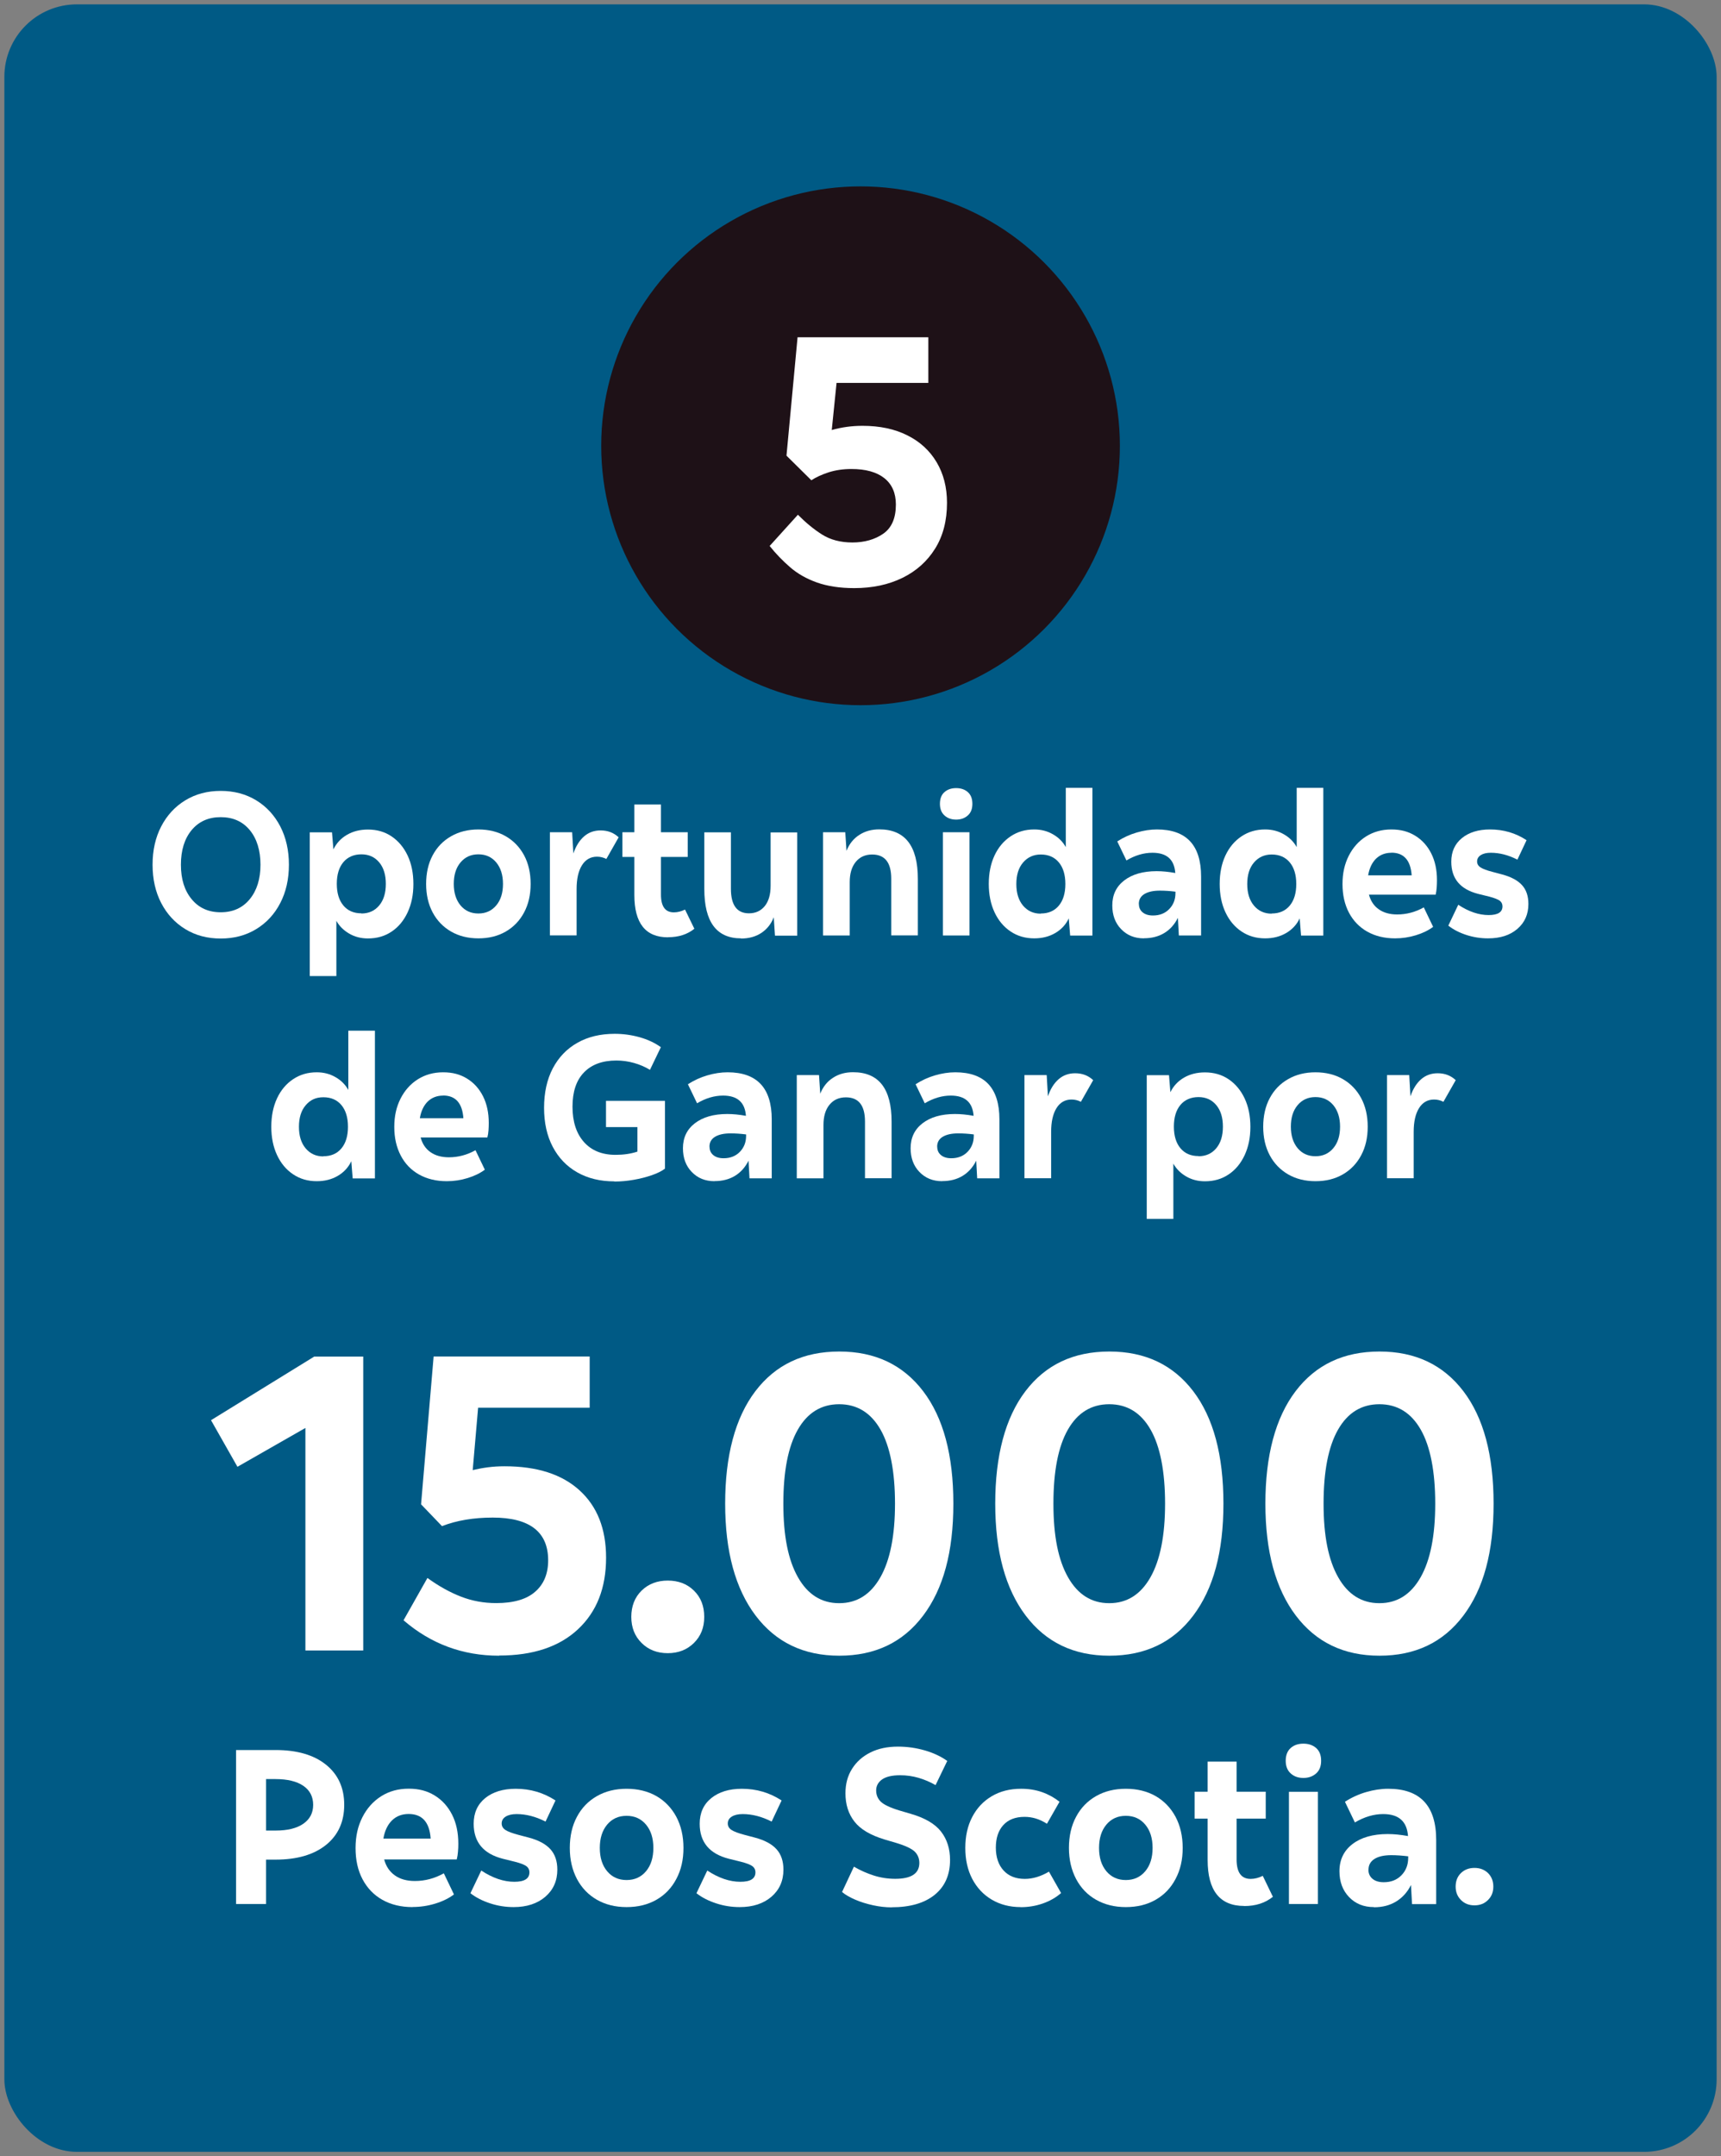
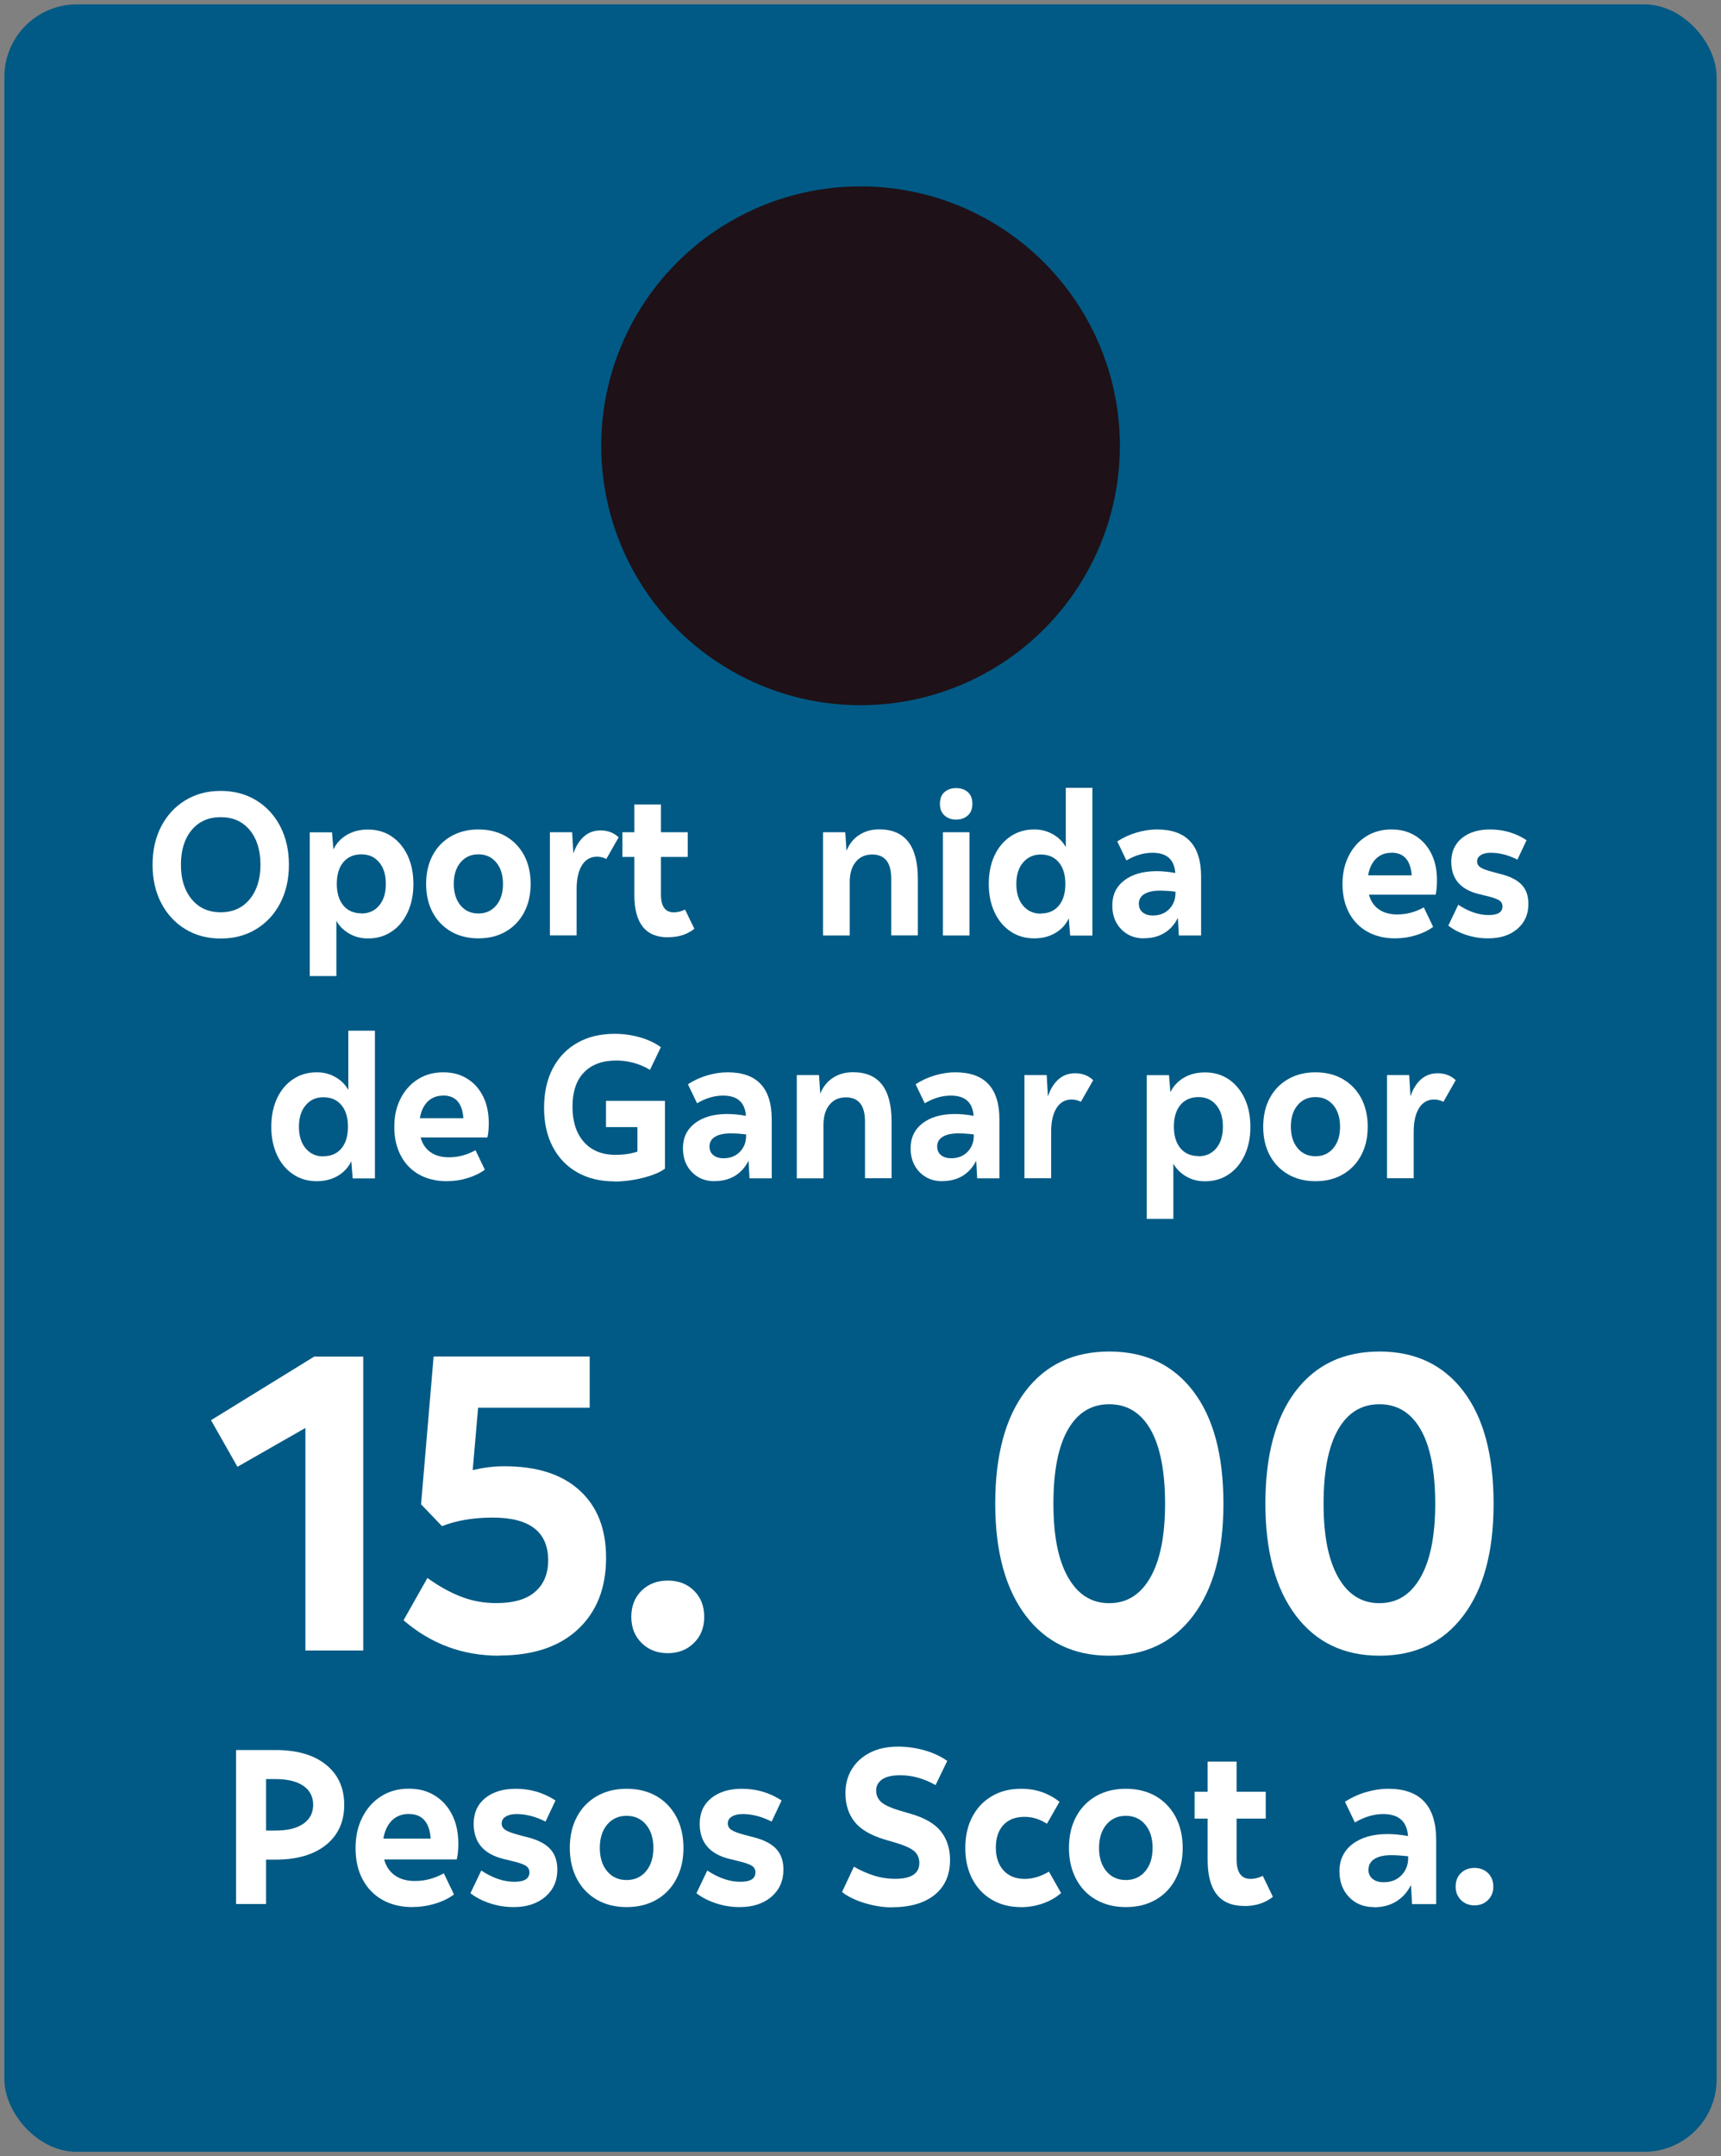
<svg xmlns="http://www.w3.org/2000/svg" id="Capa_1" viewBox="0 0 197.29 247.11">
  <rect x="0" y="0" width="197.29" height="247.11" fill="#808080" stroke="none" />
  <defs>
    <style>.cls-1{fill:#005a85;}.cls-1,.cls-2,.cls-3{stroke-width:0px;}.cls-2{fill:#1e1117;}.cls-3{fill:#fff;}</style>
  </defs>
  <rect class="cls-1" x=".5" y=".5" width="196.29" height="246.11" rx="8.31" ry="8.31" />
  <path class="cls-3" d="M25.3,107.56c-1.53,0-2.89-.36-4.06-1.08-1.18-.72-2.1-1.72-2.76-2.99s-.99-2.74-.99-4.39.33-3.12.99-4.39,1.58-2.27,2.76-2.99c1.18-.72,2.53-1.08,4.06-1.08s2.89.36,4.07,1.08,2.1,1.72,2.76,2.99c.66,1.28.99,2.74.99,4.39s-.33,3.12-.99,4.39c-.66,1.28-1.58,2.27-2.76,2.99s-2.53,1.08-4.07,1.08ZM25.3,104.55c1.4,0,2.51-.5,3.33-1.5.82-1,1.23-2.32,1.23-3.95s-.41-2.98-1.23-3.97c-.82-.99-1.93-1.48-3.33-1.48s-2.5.49-3.33,1.48c-.82.99-1.23,2.31-1.23,3.97s.41,2.96,1.23,3.95c.82,1,1.93,1.5,3.33,1.5Z" />
  <path class="cls-3" d="M35.51,111.85v-16.46h2.55l.16,1.95c.35-.71.87-1.27,1.56-1.67.69-.4,1.49-.6,2.4-.6,1.03,0,1.94.26,2.72.79.78.53,1.39,1.26,1.83,2.19.44.94.66,2.02.66,3.26s-.22,2.3-.66,3.25c-.44.94-1.05,1.68-1.83,2.2-.78.53-1.69.79-2.72.79-.79,0-1.5-.18-2.14-.55s-1.13-.85-1.48-1.47v6.33h-3.05ZM41.43,104.69c.85,0,1.53-.31,2.04-.92.51-.61.76-1.43.76-2.47s-.25-1.86-.76-2.47c-.51-.61-1.19-.92-2.04-.92s-1.57.3-2.07.9c-.5.6-.75,1.43-.75,2.48s.25,1.88.75,2.48c.5.6,1.19.9,2.07.9Z" />
  <path class="cls-3" d="M54.84,107.54c-1.18,0-2.23-.26-3.13-.78-.9-.52-1.61-1.25-2.11-2.19-.5-.94-.75-2.03-.75-3.27s.25-2.35.75-3.28c.5-.94,1.2-1.66,2.11-2.18.9-.52,1.95-.78,3.13-.78s2.25.26,3.14.78c.9.52,1.59,1.24,2.1,2.18.5.94.75,2.03.75,3.28s-.25,2.33-.75,3.27c-.5.94-1.2,1.67-2.1,2.19-.9.52-1.94.78-3.14.78ZM54.84,104.69c.85,0,1.53-.31,2.05-.93.52-.62.77-1.44.77-2.46s-.26-1.84-.77-2.46c-.52-.62-1.2-.93-2.05-.93s-1.53.31-2.05.93c-.52.62-.77,1.44-.77,2.46s.26,1.84.77,2.46c.52.62,1.2.93,2.05.93Z" />
  <path class="cls-3" d="M63.04,107.21v-11.83h2.55l.14,2.43c.29-.85.7-1.5,1.23-1.96.53-.46,1.16-.68,1.89-.68.82,0,1.51.26,2.07.79l-1.41,2.48c-.33-.17-.69-.26-1.07-.26-.74,0-1.32.33-1.73.99-.41.66-.61,1.57-.61,2.72v5.31h-3.05Z" />
  <path class="cls-3" d="M76.57,107.42c-2.57,0-3.85-1.62-3.85-4.85v-4.36h-1.37v-2.83h1.37v-3.18h3.05v3.18h3.07v2.83h-3.07v4.31c0,1.36.49,2.04,1.48,2.04.43,0,.85-.11,1.28-.32l1.07,2.2c-.81.65-1.81.97-3.03.97Z" />
-   <path class="cls-3" d="M84.95,107.54c-2.81,0-4.21-1.89-4.21-5.66v-6.49h3.05v6.47c0,1.87.69,2.81,2.07,2.81.76,0,1.36-.28,1.81-.83.45-.56.67-1.33.67-2.32v-6.12h3.05v11.83h-2.55l-.14-2.11c-.29.76-.76,1.35-1.41,1.79-.65.43-1.43.65-2.35.65Z" />
  <path class="cls-3" d="M94.35,107.21v-11.83h2.55l.14,2.13c.32-.79.8-1.4,1.46-1.82.65-.43,1.42-.64,2.3-.64,2.95,0,4.42,1.89,4.42,5.68v6.47h-3.05v-6.49c0-1.86-.73-2.78-2.19-2.78-.8,0-1.43.29-1.89.86-.46.57-.68,1.34-.68,2.3v6.12h-3.05Z" />
  <path class="cls-3" d="M109.61,93.93c-.55,0-.99-.16-1.34-.48-.35-.32-.52-.76-.52-1.33s.17-1.04.52-1.34c.35-.31.8-.46,1.34-.46s.99.15,1.34.46c.35.31.52.76.52,1.34s-.17,1.02-.52,1.33c-.35.32-.8.48-1.34.48ZM108.09,107.21v-11.83h3.05v11.83h-3.05Z" />
  <path class="cls-3" d="M118.56,107.54c-1.02,0-1.92-.26-2.71-.79-.79-.53-1.4-1.26-1.84-2.2-.44-.94-.66-2.03-.66-3.25s.22-2.32.66-3.26c.44-.94,1.06-1.67,1.84-2.19.79-.53,1.69-.79,2.71-.79.79,0,1.5.18,2.14.55.64.36,1.13.85,1.48,1.47v-6.79h3.05v16.93h-2.55l-.16-1.97c-.33.71-.85,1.27-1.55,1.68-.7.41-1.5.61-2.41.61ZM119.31,104.69c.88,0,1.57-.3,2.07-.9.5-.6.75-1.43.75-2.48s-.25-1.88-.75-2.48c-.5-.6-1.19-.9-2.07-.9-.83,0-1.51.31-2.03.92-.52.61-.77,1.43-.77,2.47s.26,1.86.77,2.47c.52.61,1.19.92,2.03.92Z" />
  <path class="cls-3" d="M131.13,107.54c-1.06,0-1.93-.35-2.61-1.06-.68-.7-1.01-1.61-1.01-2.72,0-1.21.46-2.16,1.37-2.86.91-.7,2.15-1.06,3.71-1.06.67,0,1.38.07,2.14.21-.11-1.55-.98-2.32-2.62-2.32-.99,0-1.98.29-2.98.88l-1.05-2.18c.7-.45,1.44-.79,2.23-1.02.79-.23,1.56-.35,2.32-.35,3.37,0,5.06,1.8,5.06,5.4v6.75h-2.55l-.11-2.02c-.38.76-.9,1.34-1.56,1.74-.66.4-1.44.6-2.33.6ZM130.56,103.6c0,.4.14.72.43.96.29.24.68.36,1.18.36.76,0,1.38-.24,1.86-.73s.72-1.1.72-1.84v-.16c-.62-.08-1.21-.12-1.78-.12-.76,0-1.35.13-1.78.39-.43.26-.64.64-.64,1.14Z" />
-   <path class="cls-3" d="M145.03,107.54c-1.02,0-1.92-.26-2.71-.79-.79-.53-1.4-1.26-1.84-2.2-.44-.94-.66-2.03-.66-3.25s.22-2.32.66-3.26c.44-.94,1.06-1.67,1.84-2.19.79-.53,1.69-.79,2.71-.79.79,0,1.5.18,2.14.55.64.36,1.13.85,1.48,1.47v-6.79h3.05v16.93h-2.55l-.16-1.97c-.33.71-.85,1.27-1.55,1.68-.7.41-1.5.61-2.41.61ZM145.78,104.69c.88,0,1.57-.3,2.07-.9.5-.6.75-1.43.75-2.48s-.25-1.88-.75-2.48c-.5-.6-1.19-.9-2.07-.9-.83,0-1.51.31-2.03.92-.52.61-.77,1.43-.77,2.47s.26,1.86.77,2.47c.52.61,1.19.92,2.03.92Z" />
  <path class="cls-3" d="M159.92,107.54c-1.21,0-2.27-.26-3.18-.77-.9-.51-1.6-1.23-2.1-2.17-.49-.94-.74-2.03-.74-3.28s.24-2.3.72-3.25c.48-.94,1.14-1.68,1.98-2.21.84-.53,1.81-.8,2.9-.8s1.96.24,2.74.72c.78.48,1.39,1.15,1.83,2.02.44.87.66,1.89.66,3.06,0,.29-.01.58-.03.86-.02.28-.06.55-.12.81h-7.65c.2.73.57,1.29,1.13,1.68.55.39,1.26.59,2.11.59,1.06,0,2.08-.27,3.05-.81l1.07,2.23c-.53.4-1.19.72-1.97.96s-1.58.36-2.4.36ZM159.51,97.73c-.71,0-1.3.23-1.77.68-.46.46-.76,1.09-.9,1.91h4.99c-.12-1.73-.9-2.6-2.32-2.6Z" />
  <path class="cls-3" d="M170.58,107.54c-.85,0-1.68-.13-2.48-.39s-1.5-.62-2.07-1.07l1.14-2.39c1.2.79,2.36,1.18,3.48,1.18,1.06,0,1.59-.33,1.59-1,0-.28-.11-.49-.32-.65-.21-.15-.61-.31-1.18-.46l-1.3-.32c-2.05-.53-3.07-1.75-3.07-3.69,0-1.14.41-2.04,1.22-2.7.81-.66,1.89-.99,3.22-.99,1.55,0,2.95.41,4.19,1.23l-1.05,2.23c-1.03-.53-2.05-.79-3.05-.79-.49,0-.87.09-1.15.27-.28.18-.42.42-.42.73,0,.28.13.51.4.68.27.18.73.35,1.4.52l1.05.28c1.05.28,1.81.69,2.3,1.23.49.54.73,1.26.73,2.16,0,1.18-.42,2.13-1.26,2.85-.84.73-1.96,1.09-3.36,1.09Z" />
  <path class="cls-3" d="M36.31,135.37c-1.02,0-1.92-.26-2.71-.79s-1.4-1.26-1.84-2.2c-.44-.94-.66-2.03-.66-3.25s.22-2.32.66-3.26c.44-.94,1.06-1.67,1.84-2.19.79-.53,1.69-.79,2.71-.79.79,0,1.5.18,2.14.55.64.36,1.13.85,1.48,1.47v-6.79h3.05v16.93h-2.55l-.16-1.97c-.33.71-.85,1.27-1.55,1.68-.7.41-1.5.61-2.41.61ZM37.07,132.51c.88,0,1.57-.3,2.07-.9.5-.6.75-1.43.75-2.48s-.25-1.88-.75-2.48c-.5-.6-1.19-.9-2.07-.9s-1.51.31-2.03.92c-.52.61-.77,1.43-.77,2.47s.26,1.86.77,2.47c.52.61,1.19.92,2.03.92Z" />
  <path class="cls-3" d="M51.21,135.37c-1.21,0-2.27-.26-3.18-.77-.9-.51-1.6-1.23-2.09-2.17-.49-.94-.74-2.03-.74-3.28s.24-2.3.72-3.25c.48-.94,1.14-1.68,1.98-2.21.84-.53,1.81-.8,2.9-.8s1.96.24,2.74.72c.78.48,1.39,1.15,1.83,2.02.44.87.66,1.89.66,3.06,0,.29-.01.58-.03.86-.02.28-.06.55-.13.81h-7.65c.2.73.57,1.29,1.13,1.68.55.39,1.26.59,2.11.59,1.06,0,2.08-.27,3.05-.81l1.07,2.23c-.53.4-1.19.72-1.97.96-.78.24-1.58.36-2.4.36ZM50.8,125.56c-.71,0-1.3.23-1.77.68-.46.46-.76,1.09-.9,1.91h4.99c-.12-1.73-.9-2.6-2.32-2.6Z" />
  <path class="cls-3" d="M70.43,135.39c-1.64,0-3.06-.35-4.27-1.04s-2.14-1.67-2.8-2.93c-.66-1.26-.99-2.75-.99-4.46s.33-3.25,1-4.52c.67-1.27,1.61-2.25,2.82-2.93,1.21-.69,2.64-1.03,4.28-1.03.97,0,1.92.13,2.85.39.93.26,1.74.64,2.44,1.14l-1.25,2.6c-.55-.34-1.16-.6-1.83-.79s-1.35-.28-2.02-.28c-1.59,0-2.83.45-3.71,1.36-.88.9-1.32,2.21-1.32,3.93s.44,3.07,1.31,4.05c.87.98,2.08,1.47,3.63,1.47.91,0,1.75-.12,2.5-.37v-2.81h-3.6v-3.01h6.76v7.77c-.36.28-.87.53-1.5.75-.64.22-1.33.4-2.08.53-.75.13-1.49.2-2.22.2Z" />
  <path class="cls-3" d="M81.91,135.37c-1.06,0-1.93-.35-2.61-1.06-.68-.7-1.01-1.61-1.01-2.72,0-1.21.46-2.16,1.37-2.86.91-.7,2.15-1.06,3.71-1.06.67,0,1.38.07,2.14.21-.11-1.55-.98-2.32-2.62-2.32-.99,0-1.98.29-2.98.88l-1.05-2.18c.7-.45,1.44-.79,2.23-1.02.79-.23,1.56-.35,2.32-.35,3.37,0,5.06,1.8,5.06,5.4v6.75h-2.55l-.11-2.02c-.38.76-.9,1.34-1.56,1.74-.66.4-1.44.6-2.33.6ZM81.34,131.42c0,.4.14.72.43.96.29.24.68.36,1.18.36.76,0,1.38-.24,1.86-.73.48-.49.72-1.1.72-1.84v-.16c-.62-.08-1.21-.12-1.78-.12-.76,0-1.35.13-1.78.39-.43.26-.64.64-.64,1.14Z" />
  <path class="cls-3" d="M91.34,135.04v-11.83h2.55l.14,2.13c.32-.79.8-1.4,1.46-1.82.65-.43,1.42-.64,2.3-.64,2.95,0,4.42,1.89,4.42,5.68v6.47h-3.05v-6.49c0-1.86-.73-2.78-2.19-2.78-.8,0-1.43.29-1.89.86-.46.57-.68,1.34-.68,2.3v6.12h-3.05Z" />
  <path class="cls-3" d="M108.01,135.37c-1.06,0-1.93-.35-2.61-1.06-.68-.7-1.01-1.61-1.01-2.72,0-1.21.46-2.16,1.37-2.86.91-.7,2.15-1.06,3.71-1.06.67,0,1.38.07,2.14.21-.11-1.55-.98-2.32-2.62-2.32-.99,0-1.98.29-2.98.88l-1.05-2.18c.7-.45,1.44-.79,2.23-1.02.79-.23,1.56-.35,2.32-.35,3.37,0,5.06,1.8,5.06,5.4v6.75h-2.55l-.11-2.02c-.38.76-.9,1.34-1.56,1.74-.66.4-1.44.6-2.33.6ZM107.44,131.42c0,.4.14.72.43.96.29.24.68.36,1.18.36.76,0,1.38-.24,1.86-.73s.72-1.1.72-1.84v-.16c-.62-.08-1.21-.12-1.78-.12-.76,0-1.35.13-1.78.39-.43.26-.64.64-.64,1.14Z" />
  <path class="cls-3" d="M117.44,135.04v-11.83h2.55l.14,2.43c.29-.85.7-1.5,1.23-1.96.53-.46,1.16-.68,1.89-.68.82,0,1.51.26,2.07.79l-1.41,2.48c-.33-.17-.69-.26-1.07-.26-.74,0-1.32.33-1.73.99-.41.66-.61,1.57-.61,2.72v5.31h-3.05Z" />
  <path class="cls-3" d="M131.46,139.68v-16.46h2.55l.16,1.95c.35-.71.87-1.27,1.56-1.67.69-.4,1.49-.6,2.4-.6,1.03,0,1.94.26,2.72.79.78.53,1.39,1.26,1.83,2.19.44.94.66,2.02.66,3.26s-.22,2.3-.66,3.25c-.44.94-1.05,1.68-1.83,2.2-.78.53-1.69.79-2.72.79-.79,0-1.5-.18-2.14-.55s-1.13-.85-1.48-1.47v6.33h-3.05ZM137.39,132.51c.85,0,1.53-.31,2.04-.92.51-.61.76-1.43.76-2.47s-.25-1.86-.76-2.47c-.51-.61-1.19-.92-2.04-.92s-1.57.3-2.07.9c-.5.6-.75,1.43-.75,2.48s.25,1.88.75,2.48c.5.6,1.19.9,2.07.9Z" />
  <path class="cls-3" d="M150.8,135.37c-1.18,0-2.23-.26-3.13-.78-.9-.52-1.61-1.25-2.11-2.19-.5-.94-.75-2.03-.75-3.27s.25-2.35.75-3.28c.5-.94,1.2-1.66,2.11-2.18.9-.52,1.95-.78,3.13-.78s2.25.26,3.14.78c.9.52,1.59,1.24,2.1,2.18.5.94.75,2.03.75,3.28s-.25,2.33-.75,3.27c-.5.94-1.2,1.67-2.1,2.19-.9.52-1.94.78-3.14.78ZM150.8,132.51c.85,0,1.53-.31,2.05-.93.52-.62.77-1.44.77-2.46s-.26-1.84-.77-2.46c-.52-.62-1.2-.93-2.05-.93s-1.53.31-2.05.93c-.52.62-.77,1.44-.77,2.46s.26,1.84.77,2.46c.52.62,1.2.93,2.05.93Z" />
  <path class="cls-3" d="M159,135.04v-11.83h2.55l.14,2.43c.29-.85.7-1.5,1.23-1.96.53-.46,1.16-.68,1.89-.68.82,0,1.51.26,2.07.79l-1.41,2.48c-.33-.17-.69-.26-1.07-.26-.74,0-1.32.33-1.73.99-.41.66-.61,1.57-.61,2.72v5.31h-3.05Z" />
  <path class="cls-3" d="M27.06,218.21v-17.65h4.53c2.46,0,4.39.56,5.78,1.68,1.39,1.12,2.09,2.65,2.09,4.6s-.7,3.48-2.09,4.6c-1.4,1.12-3.32,1.68-5.78,1.68h-1.09v5.09h-3.44ZM31.59,203.89h-1.09v5.9h1.09c1.37,0,2.43-.26,3.18-.78.75-.52,1.13-1.24,1.13-2.17s-.38-1.67-1.13-2.18c-.75-.51-1.81-.77-3.18-.77Z" />
  <path class="cls-3" d="M47.29,218.56c-1.32,0-2.47-.28-3.45-.83-.98-.55-1.74-1.34-2.28-2.36-.54-1.02-.8-2.21-.8-3.57s.26-2.5.78-3.53c.52-1.03,1.24-1.83,2.15-2.41s1.97-.87,3.16-.87,2.13.26,2.98.78c.85.52,1.51,1.25,1.99,2.19.48.94.72,2.05.72,3.33,0,.32-.01.63-.04.93-.02.3-.07.6-.14.88h-8.32c.21.79.62,1.4,1.23,1.83.6.43,1.37.64,2.29.64,1.16,0,2.26-.29,3.32-.88l1.16,2.42c-.58.44-1.29.79-2.14,1.05-.85.26-1.72.39-2.61.39ZM46.85,207.89c-.78,0-1.42.25-1.92.74-.5.5-.83,1.19-.98,2.08h5.42c-.13-1.88-.97-2.82-2.53-2.82Z" />
  <path class="cls-3" d="M58.88,218.56c-.92,0-1.82-.14-2.7-.43-.88-.29-1.63-.67-2.25-1.16l1.24-2.6c1.3.86,2.57,1.29,3.79,1.29,1.16,0,1.73-.36,1.73-1.08,0-.3-.12-.54-.35-.71-.23-.17-.66-.34-1.29-.5l-1.41-.35c-2.23-.57-3.34-1.91-3.34-4.01,0-1.24.44-2.22,1.32-2.94.88-.71,2.05-1.07,3.5-1.07,1.68,0,3.2.45,4.56,1.34l-1.14,2.42c-1.12-.57-2.23-.86-3.32-.86-.53,0-.95.1-1.25.29-.31.19-.46.46-.46.79,0,.3.14.55.43.74.29.19.8.38,1.52.57l1.14.3c1.14.3,1.97.75,2.5,1.34.53.59.79,1.37.79,2.34,0,1.28-.46,2.31-1.37,3.1-.92.79-2.13,1.19-3.65,1.19Z" />
  <path class="cls-3" d="M71.83,218.56c-1.29,0-2.42-.28-3.4-.84-.98-.56-1.75-1.36-2.29-2.38-.54-1.03-.82-2.21-.82-3.56s.27-2.55.82-3.57c.54-1.02,1.31-1.81,2.29-2.37.98-.56,2.12-.84,3.4-.84s2.44.28,3.42.84c.97.56,1.73,1.35,2.28,2.37.54,1.02.82,2.21.82,3.57s-.27,2.53-.82,3.56c-.54,1.03-1.3,1.82-2.28,2.38s-2.11.84-3.42.84ZM71.83,215.46c.92,0,1.67-.34,2.23-1.01.56-.67.84-1.56.84-2.67s-.28-2-.84-2.67c-.56-.67-1.3-1.01-2.23-1.01s-1.67.34-2.23,1.01c-.56.67-.84,1.56-.84,2.67s.28,2,.84,2.67c.56.67,1.3,1.01,2.23,1.01Z" />
  <path class="cls-3" d="M84.79,218.56c-.92,0-1.82-.14-2.7-.43s-1.63-.67-2.25-1.16l1.24-2.6c1.3.86,2.57,1.29,3.79,1.29,1.16,0,1.73-.36,1.73-1.08,0-.3-.12-.54-.35-.71-.23-.17-.66-.34-1.29-.5l-1.41-.35c-2.23-.57-3.34-1.91-3.34-4.01,0-1.24.44-2.22,1.33-2.94.88-.71,2.05-1.07,3.5-1.07,1.68,0,3.2.45,4.56,1.34l-1.14,2.42c-1.12-.57-2.23-.86-3.32-.86-.53,0-.95.1-1.25.29-.31.19-.46.46-.46.79,0,.3.14.55.43.74.29.19.8.38,1.52.57l1.14.3c1.14.3,1.97.75,2.5,1.34.53.59.79,1.37.79,2.34,0,1.28-.46,2.31-1.37,3.1-.92.79-2.13,1.19-3.65,1.19Z" />
  <path class="cls-3" d="M102.22,218.59c-.69,0-1.41-.08-2.14-.24-.73-.16-1.42-.37-2.04-.64-.63-.27-1.13-.56-1.51-.88l1.36-2.9c.73.42,1.48.76,2.27,1.01.78.25,1.61.38,2.46.38,1.85,0,2.77-.61,2.77-1.82,0-.52-.18-.95-.53-1.3-.36-.34-1.07-.68-2.14-1l-1.29-.38c-1.63-.49-2.79-1.17-3.48-2.06-.69-.88-1.03-1.96-1.03-3.24,0-1.08.25-2.01.76-2.81.5-.8,1.2-1.42,2.1-1.87.9-.45,1.95-.67,3.16-.67,1.07,0,2.1.15,3.1.44.99.29,1.84.69,2.55,1.2l-1.34,2.77c-.61-.35-1.26-.63-1.94-.83-.69-.2-1.39-.3-2.12-.3-.92,0-1.61.16-2.07.48-.45.32-.68.74-.68,1.26s.18.95.54,1.3c.36.34,1.07.68,2.13,1l1.29.38c1.63.47,2.79,1.15,3.48,2.04.69.89,1.03,1.98,1.03,3.25,0,1.71-.59,3.05-1.77,4-1.18.95-2.82,1.42-4.92,1.42Z" />
  <path class="cls-3" d="M117,218.56c-1.25,0-2.36-.29-3.32-.86-.96-.57-1.7-1.37-2.23-2.38-.53-1.02-.79-2.2-.79-3.54s.26-2.53.79-3.54c.53-1.02,1.27-1.81,2.23-2.38.96-.57,2.08-.86,3.37-.86.88,0,1.68.13,2.42.39.73.26,1.4.63,1.99,1.1l-1.44,2.52c-.46-.29-.9-.49-1.31-.61-.41-.12-.83-.18-1.26-.18-1.06,0-1.87.32-2.44.95-.57.63-.85,1.49-.85,2.58s.3,1.98.89,2.62c.59.64,1.4.96,2.43.96.91,0,1.83-.28,2.77-.83l1.39,2.45c-.59.52-1.3.92-2.1,1.2-.81.28-1.65.42-2.53.42Z" />
  <path class="cls-3" d="M129.06,218.56c-1.29,0-2.42-.28-3.41-.84s-1.75-1.36-2.29-2.38c-.54-1.03-.82-2.21-.82-3.56s.27-2.55.82-3.57c.54-1.02,1.31-1.81,2.29-2.37.98-.56,2.12-.84,3.41-.84s2.44.28,3.42.84c.97.56,1.73,1.35,2.28,2.37.54,1.02.82,2.21.82,3.57s-.27,2.53-.82,3.56c-.54,1.03-1.3,1.82-2.28,2.38-.97.56-2.11.84-3.42.84ZM129.06,215.46c.92,0,1.67-.34,2.23-1.01.56-.67.84-1.56.84-2.67s-.28-2-.84-2.67c-.56-.67-1.3-1.01-2.23-1.01s-1.67.34-2.23,1.01c-.56.67-.84,1.56-.84,2.67s.28,2,.84,2.67c.56.67,1.3,1.01,2.23,1.01Z" />
  <path class="cls-3" d="M142.63,218.43c-2.79,0-4.19-1.76-4.19-5.27v-4.74h-1.49v-3.08h1.49v-3.45h3.32v3.45h3.34v3.08h-3.34v4.69c0,1.48.54,2.22,1.61,2.22.46,0,.92-.12,1.39-.35l1.16,2.4c-.88.71-1.97,1.06-3.29,1.06Z" />
-   <path class="cls-3" d="M149.42,203.76c-.59,0-1.08-.17-1.46-.52-.38-.34-.57-.83-.57-1.45s.19-1.13.57-1.46c.38-.34.87-.5,1.46-.5s1.08.17,1.46.5c.38.34.57.82.57,1.46s-.19,1.11-.57,1.45c-.38.34-.87.52-1.46.52ZM147.76,218.21v-12.86h3.32v12.86h-3.32Z" />
  <path class="cls-3" d="M157.49,218.56c-1.16,0-2.1-.38-2.84-1.15-.73-.76-1.1-1.75-1.1-2.96,0-1.31.5-2.35,1.49-3.11.99-.76,2.34-1.15,4.04-1.15.73,0,1.5.08,2.33.23-.12-1.68-1.06-2.52-2.85-2.52-1.07,0-2.15.32-3.24.96l-1.14-2.37c.76-.49,1.57-.86,2.43-1.11.86-.25,1.7-.38,2.53-.38,3.67,0,5.5,1.96,5.5,5.88v7.34h-2.77l-.12-2.19c-.41.82-.98,1.45-1.7,1.89-.72.44-1.56.66-2.54.66ZM156.87,214.27c0,.44.16.79.47,1.05.31.26.74.39,1.29.39.83,0,1.5-.26,2.02-.79.52-.53.78-1.2.78-2v-.18c-.68-.08-1.32-.13-1.93-.13-.83,0-1.47.14-1.93.43-.46.29-.69.7-.69,1.24Z" />
  <path class="cls-3" d="M169.03,218.36c-.63,0-1.14-.2-1.55-.61s-.61-.92-.61-1.54.2-1.16.61-1.55c.4-.39.92-.59,1.55-.59s1.14.2,1.55.59c.4.4.61.91.61,1.55s-.2,1.13-.61,1.54-.92.61-1.55.61Z" />
  <path class="cls-3" d="M35.01,189.16v-25.51l-7.79,4.45-3.03-5.34,11.83-7.29h5.62v33.68h-6.63Z" />
  <path class="cls-3" d="M57.22,189.75c-4.17,0-7.82-1.35-10.96-4.06l2.74-4.85c1.31.95,2.6,1.66,3.87,2.15,1.27.49,2.6.73,4.01.73,1.99,0,3.48-.43,4.47-1.3.99-.86,1.49-2.06,1.49-3.6,0-3.26-2.12-4.9-6.35-4.9-2.21,0-4.15.33-5.82.98l-2.4-2.5,1.44-16.94h17.89v5.87h-12.79l-.62,7.15c.54-.13,1.12-.24,1.73-.32.61-.08,1.25-.12,1.92-.12,3.72,0,6.59.92,8.61,2.77,2.02,1.84,3.03,4.41,3.03,7.71,0,3.46-1.07,6.19-3.22,8.2-2.15,2.01-5.16,3.01-9.04,3.01Z" />
  <path class="cls-3" d="M76.55,189.46c-1.22,0-2.22-.39-3-1.17-.79-.78-1.18-1.78-1.18-2.99s.39-2.24,1.18-3.01c.79-.77,1.79-1.15,3-1.15s2.22.38,3,1.15c.79.77,1.18,1.77,1.18,3.01s-.39,2.2-1.18,2.99c-.79.78-1.79,1.17-3,1.17Z" />
-   <path class="cls-3" d="M96.21,189.75c-4.07,0-7.27-1.53-9.59-4.6-2.32-3.07-3.49-7.34-3.49-12.83s1.15-9.84,3.46-12.88c2.31-3.04,5.51-4.55,9.62-4.55s7.31,1.52,9.62,4.55,3.46,7.33,3.46,12.88-1.15,9.76-3.46,12.83c-2.31,3.07-5.51,4.6-9.62,4.6ZM96.21,183.73c2.02,0,3.59-.99,4.71-2.96,1.12-1.97,1.68-4.79,1.68-8.44s-.55-6.55-1.66-8.49c-1.11-1.94-2.69-2.91-4.74-2.91s-3.63.97-4.74,2.91c-1.11,1.94-1.66,4.77-1.66,8.49s.56,6.47,1.68,8.44c1.12,1.97,2.69,2.96,4.71,2.96Z" />
  <path class="cls-3" d="M127.17,189.75c-4.07,0-7.27-1.53-9.59-4.6-2.32-3.07-3.49-7.34-3.49-12.83s1.15-9.84,3.46-12.88c2.31-3.04,5.51-4.55,9.62-4.55s7.31,1.52,9.62,4.55,3.46,7.33,3.46,12.88-1.15,9.76-3.46,12.83c-2.31,3.07-5.51,4.6-9.62,4.6ZM127.17,183.73c2.02,0,3.59-.99,4.71-2.96,1.12-1.97,1.68-4.79,1.68-8.44s-.55-6.55-1.66-8.49c-1.11-1.94-2.69-2.91-4.74-2.91s-3.63.97-4.74,2.91c-1.11,1.94-1.66,4.77-1.66,8.49s.56,6.47,1.68,8.44c1.12,1.97,2.69,2.96,4.71,2.96Z" />
  <path class="cls-3" d="M158.14,189.75c-4.07,0-7.27-1.53-9.59-4.6-2.32-3.07-3.49-7.34-3.49-12.83s1.15-9.84,3.46-12.88c2.31-3.04,5.51-4.55,9.62-4.55s7.31,1.52,9.62,4.55,3.46,7.33,3.46,12.88-1.15,9.76-3.46,12.83c-2.31,3.07-5.51,4.6-9.62,4.6ZM158.14,183.73c2.02,0,3.59-.99,4.71-2.96,1.12-1.97,1.68-4.79,1.68-8.44s-.55-6.55-1.66-8.49c-1.11-1.94-2.69-2.91-4.74-2.91s-3.63.97-4.74,2.91c-1.11,1.94-1.66,4.77-1.66,8.49s.56,6.47,1.68,8.44c1.12,1.97,2.69,2.96,4.71,2.96Z" />
  <circle class="cls-2" cx="98.65" cy="51.09" r="29.73" />
-   <path class="cls-3" d="M97.91,67.4c-1.63,0-3.05-.22-4.25-.64-1.2-.43-2.23-1.01-3.08-1.75-.86-.74-1.64-1.55-2.35-2.44l3.24-3.58c.9.91,1.82,1.67,2.77,2.27.95.6,2.11.91,3.48.91s2.58-.34,3.54-1.01c.96-.67,1.44-1.78,1.44-3.34,0-1.31-.44-2.32-1.32-3.02-.88-.7-2.14-1.05-3.78-1.05-.95,0-1.82.13-2.61.38-.79.26-1.45.56-1.98.91l-2.85-2.82,1.27-13.57h14.99v5.23h-10.52l-.55,5.4c1.13-.32,2.31-.48,3.52-.48,1.98,0,3.69.36,5.14,1.09,1.45.72,2.57,1.75,3.36,3.08.79,1.33,1.19,2.88,1.19,4.65,0,2.04-.45,3.79-1.36,5.25-.91,1.46-2.16,2.58-3.76,3.36-1.6.78-3.43,1.17-5.52,1.17Z" />
</svg>